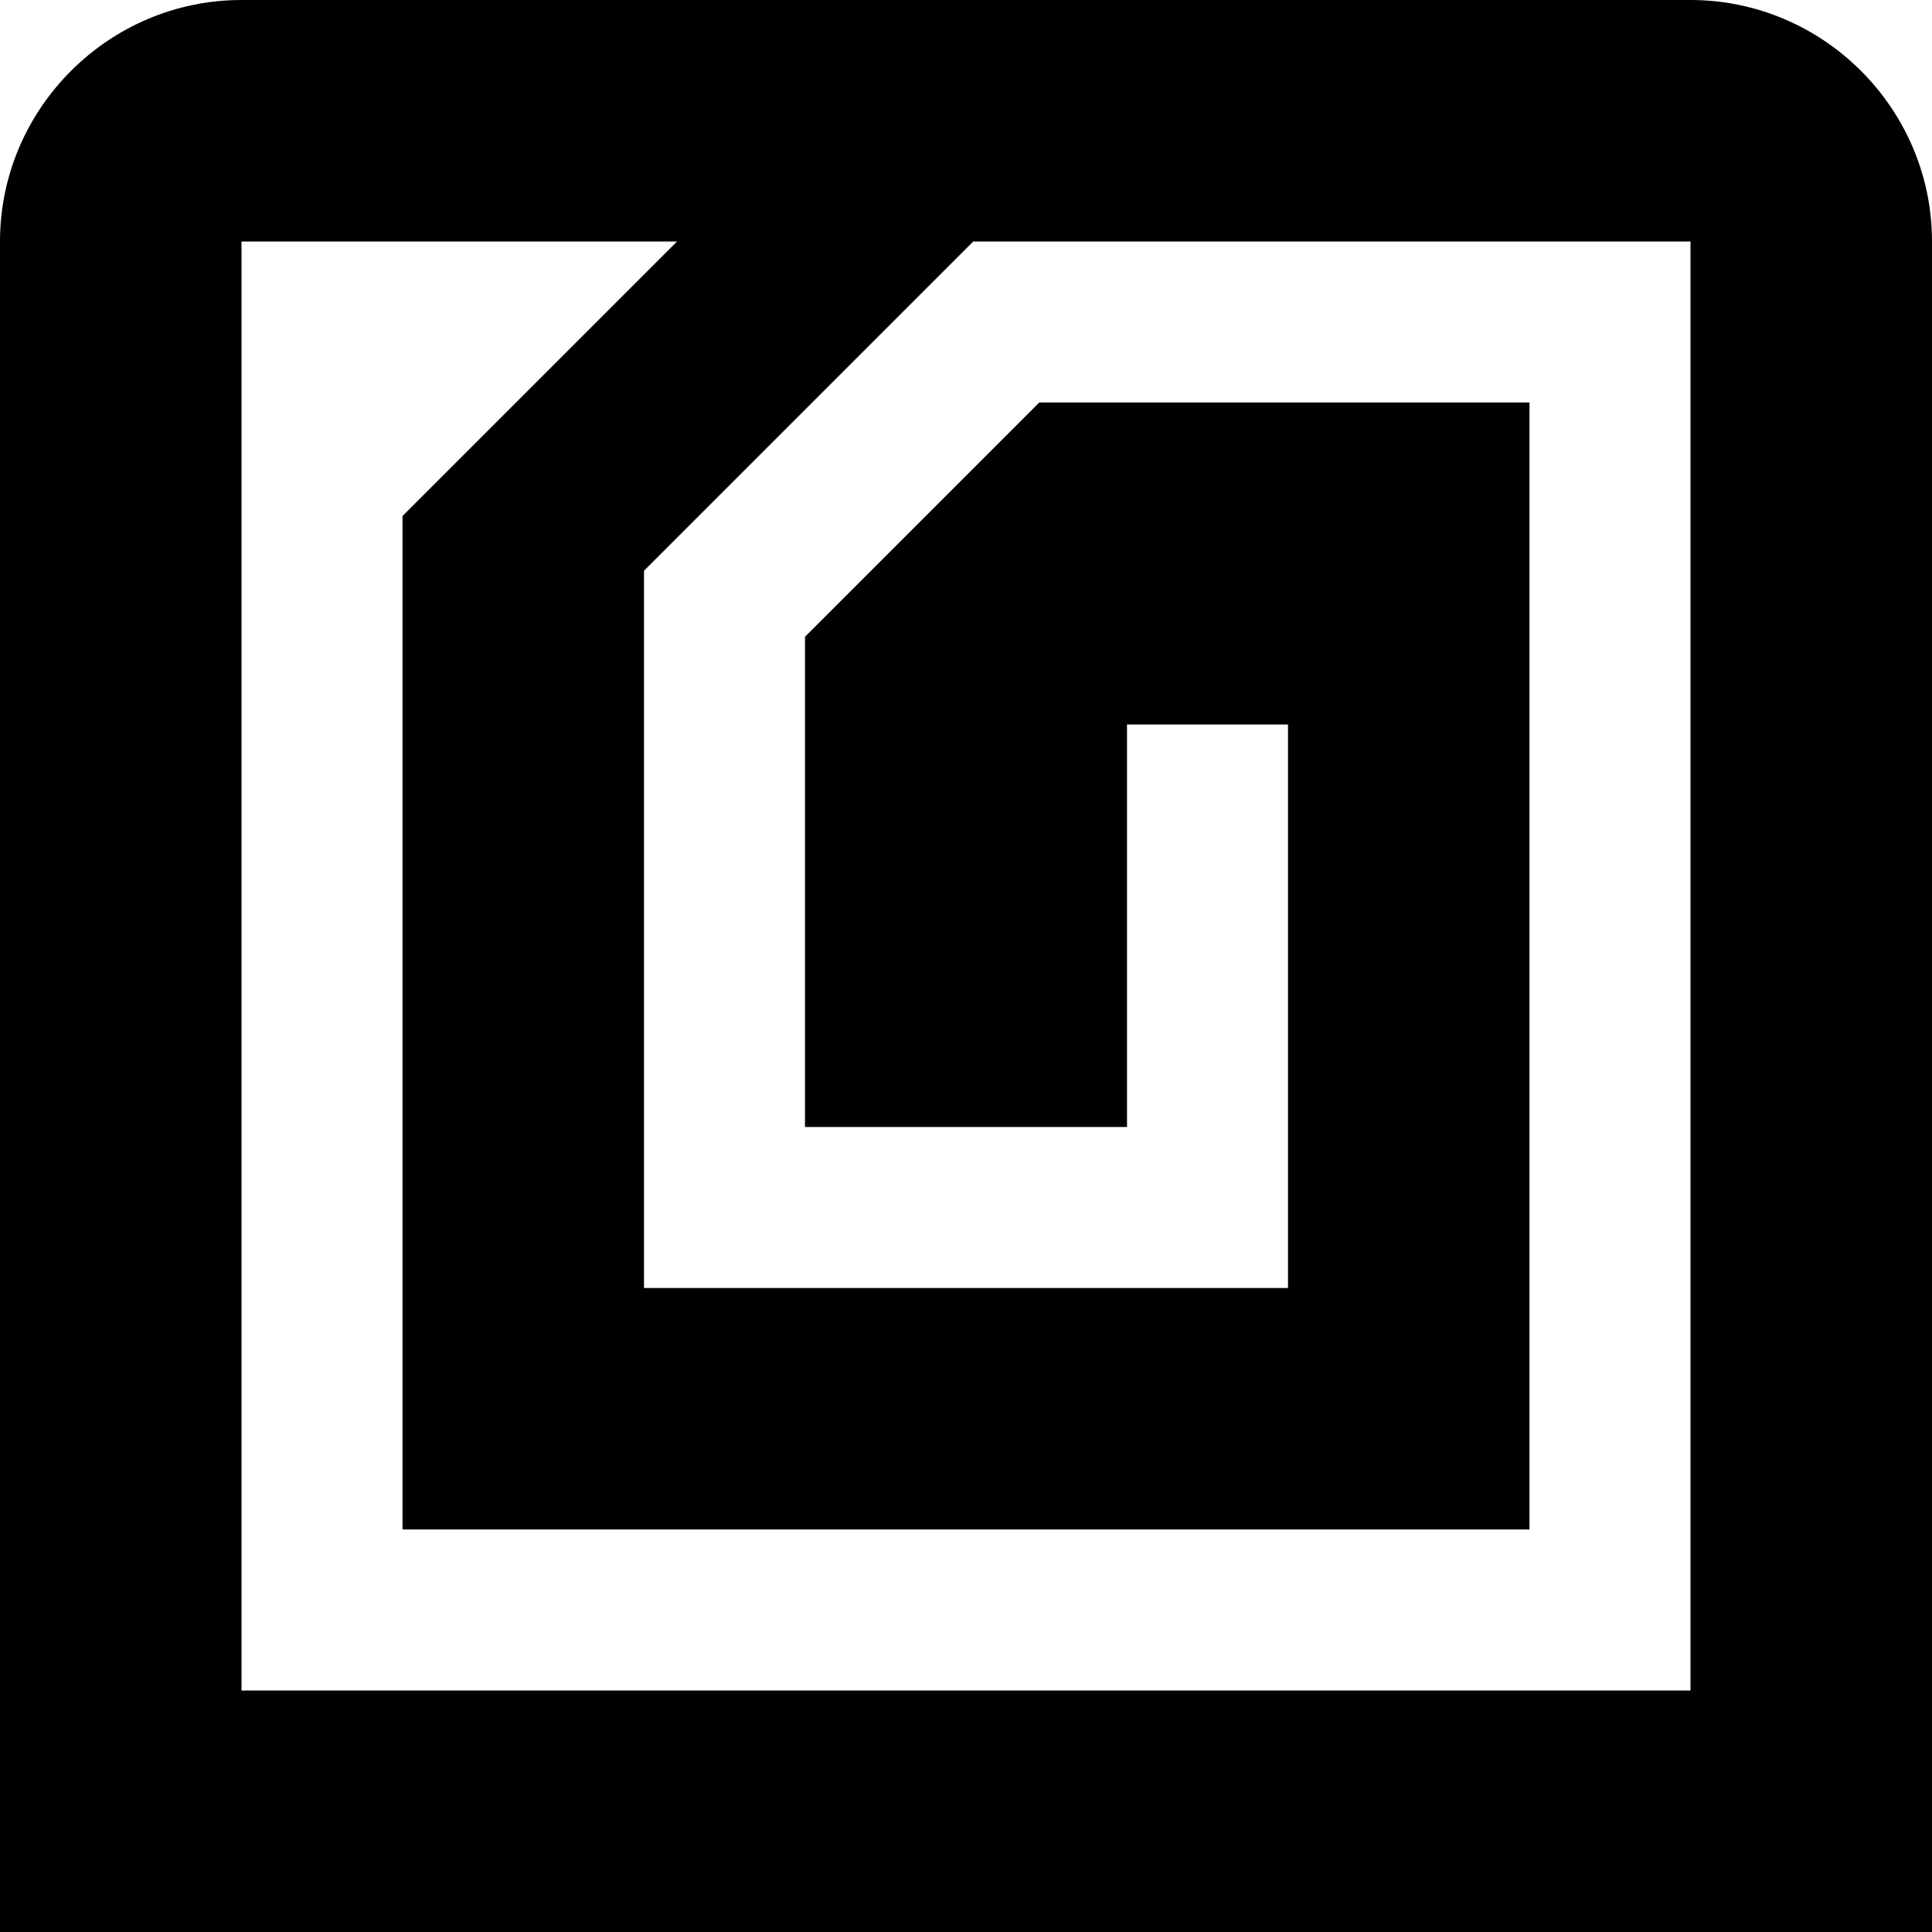
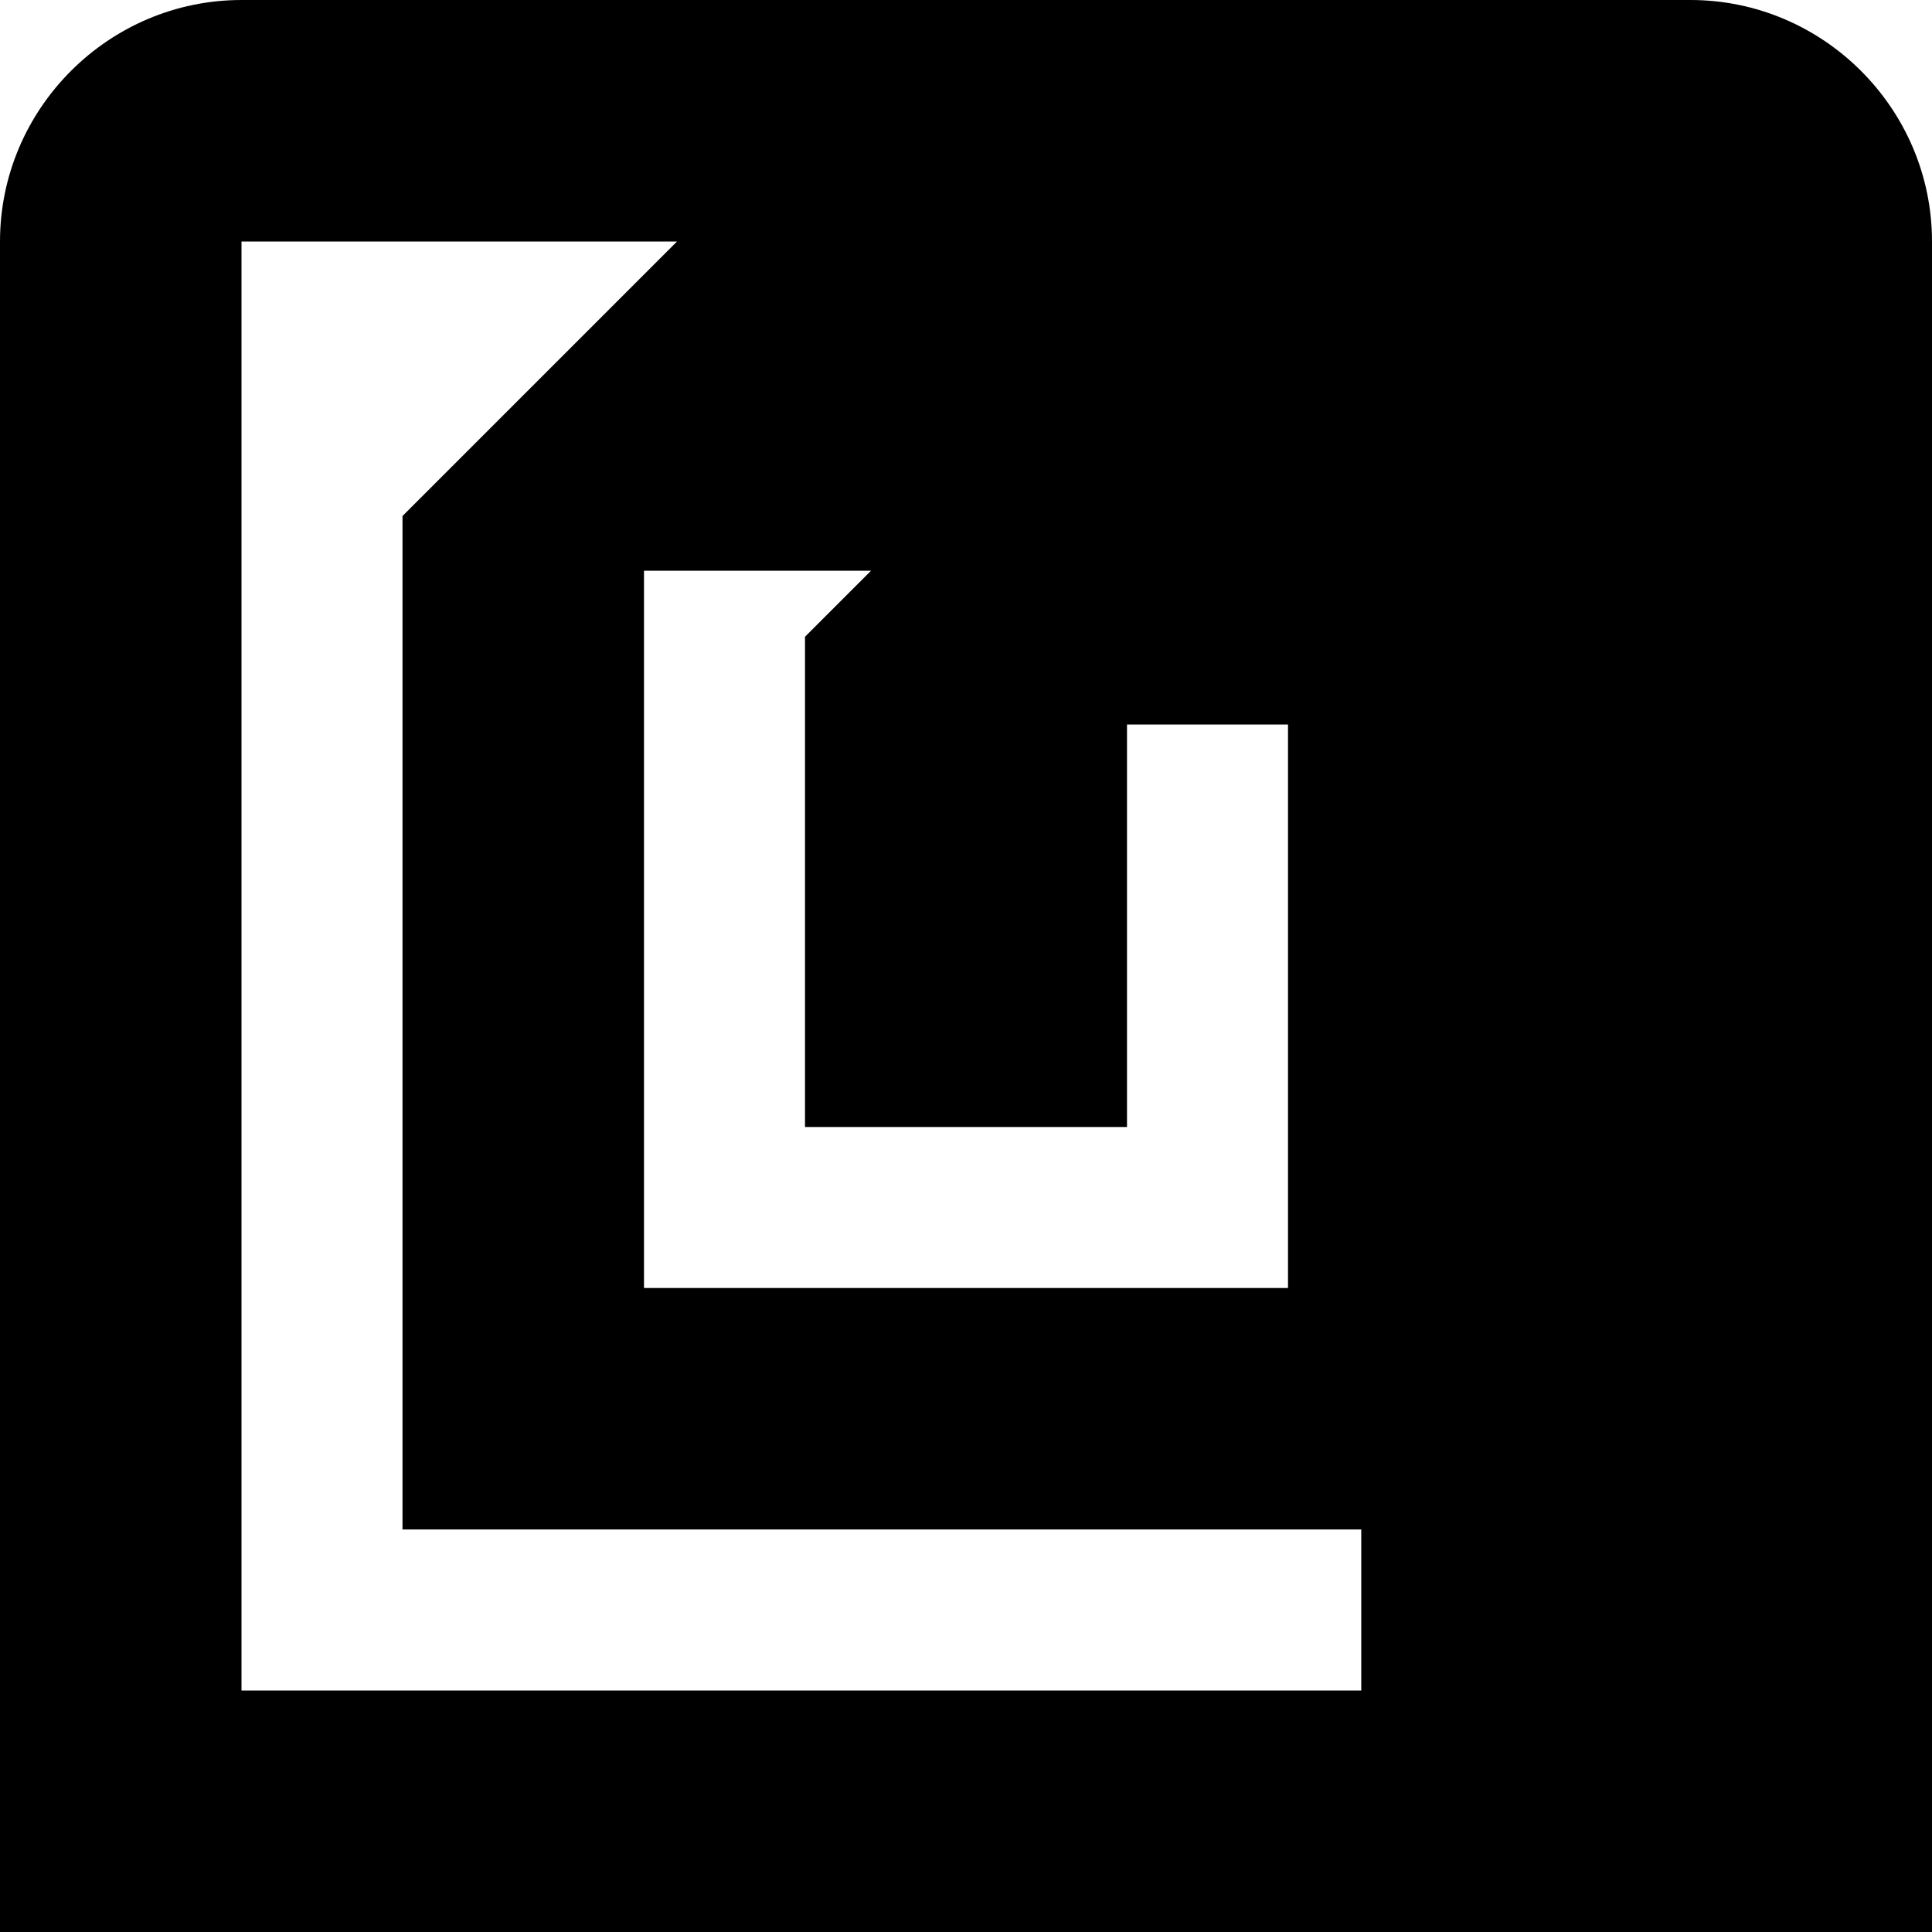
<svg xmlns="http://www.w3.org/2000/svg" id="Layer_1" data-name="Layer 1" viewBox="0 0 24 24" width="512" height="512">
-   <path d="M21,0H3C1.35,0,0,1.35,0,3V24H24V3c0-1.65-1.35-3-3-3Zm0,21H3V3h5.41l-3.41,3.41v12.59h14V5h-6.09l-2.91,2.91v6.09h4v-5h2v7H8V7.09L12.09,3h8.91V21Z" />
+   <path d="M21,0H3C1.35,0,0,1.35,0,3V24H24V3c0-1.65-1.35-3-3-3Zm0,21H3V3h5.41l-3.41,3.41v12.59h14V5h-6.09l-2.91,2.91v6.09h4v-5h2v7H8V7.09h8.91V21Z" />
</svg>